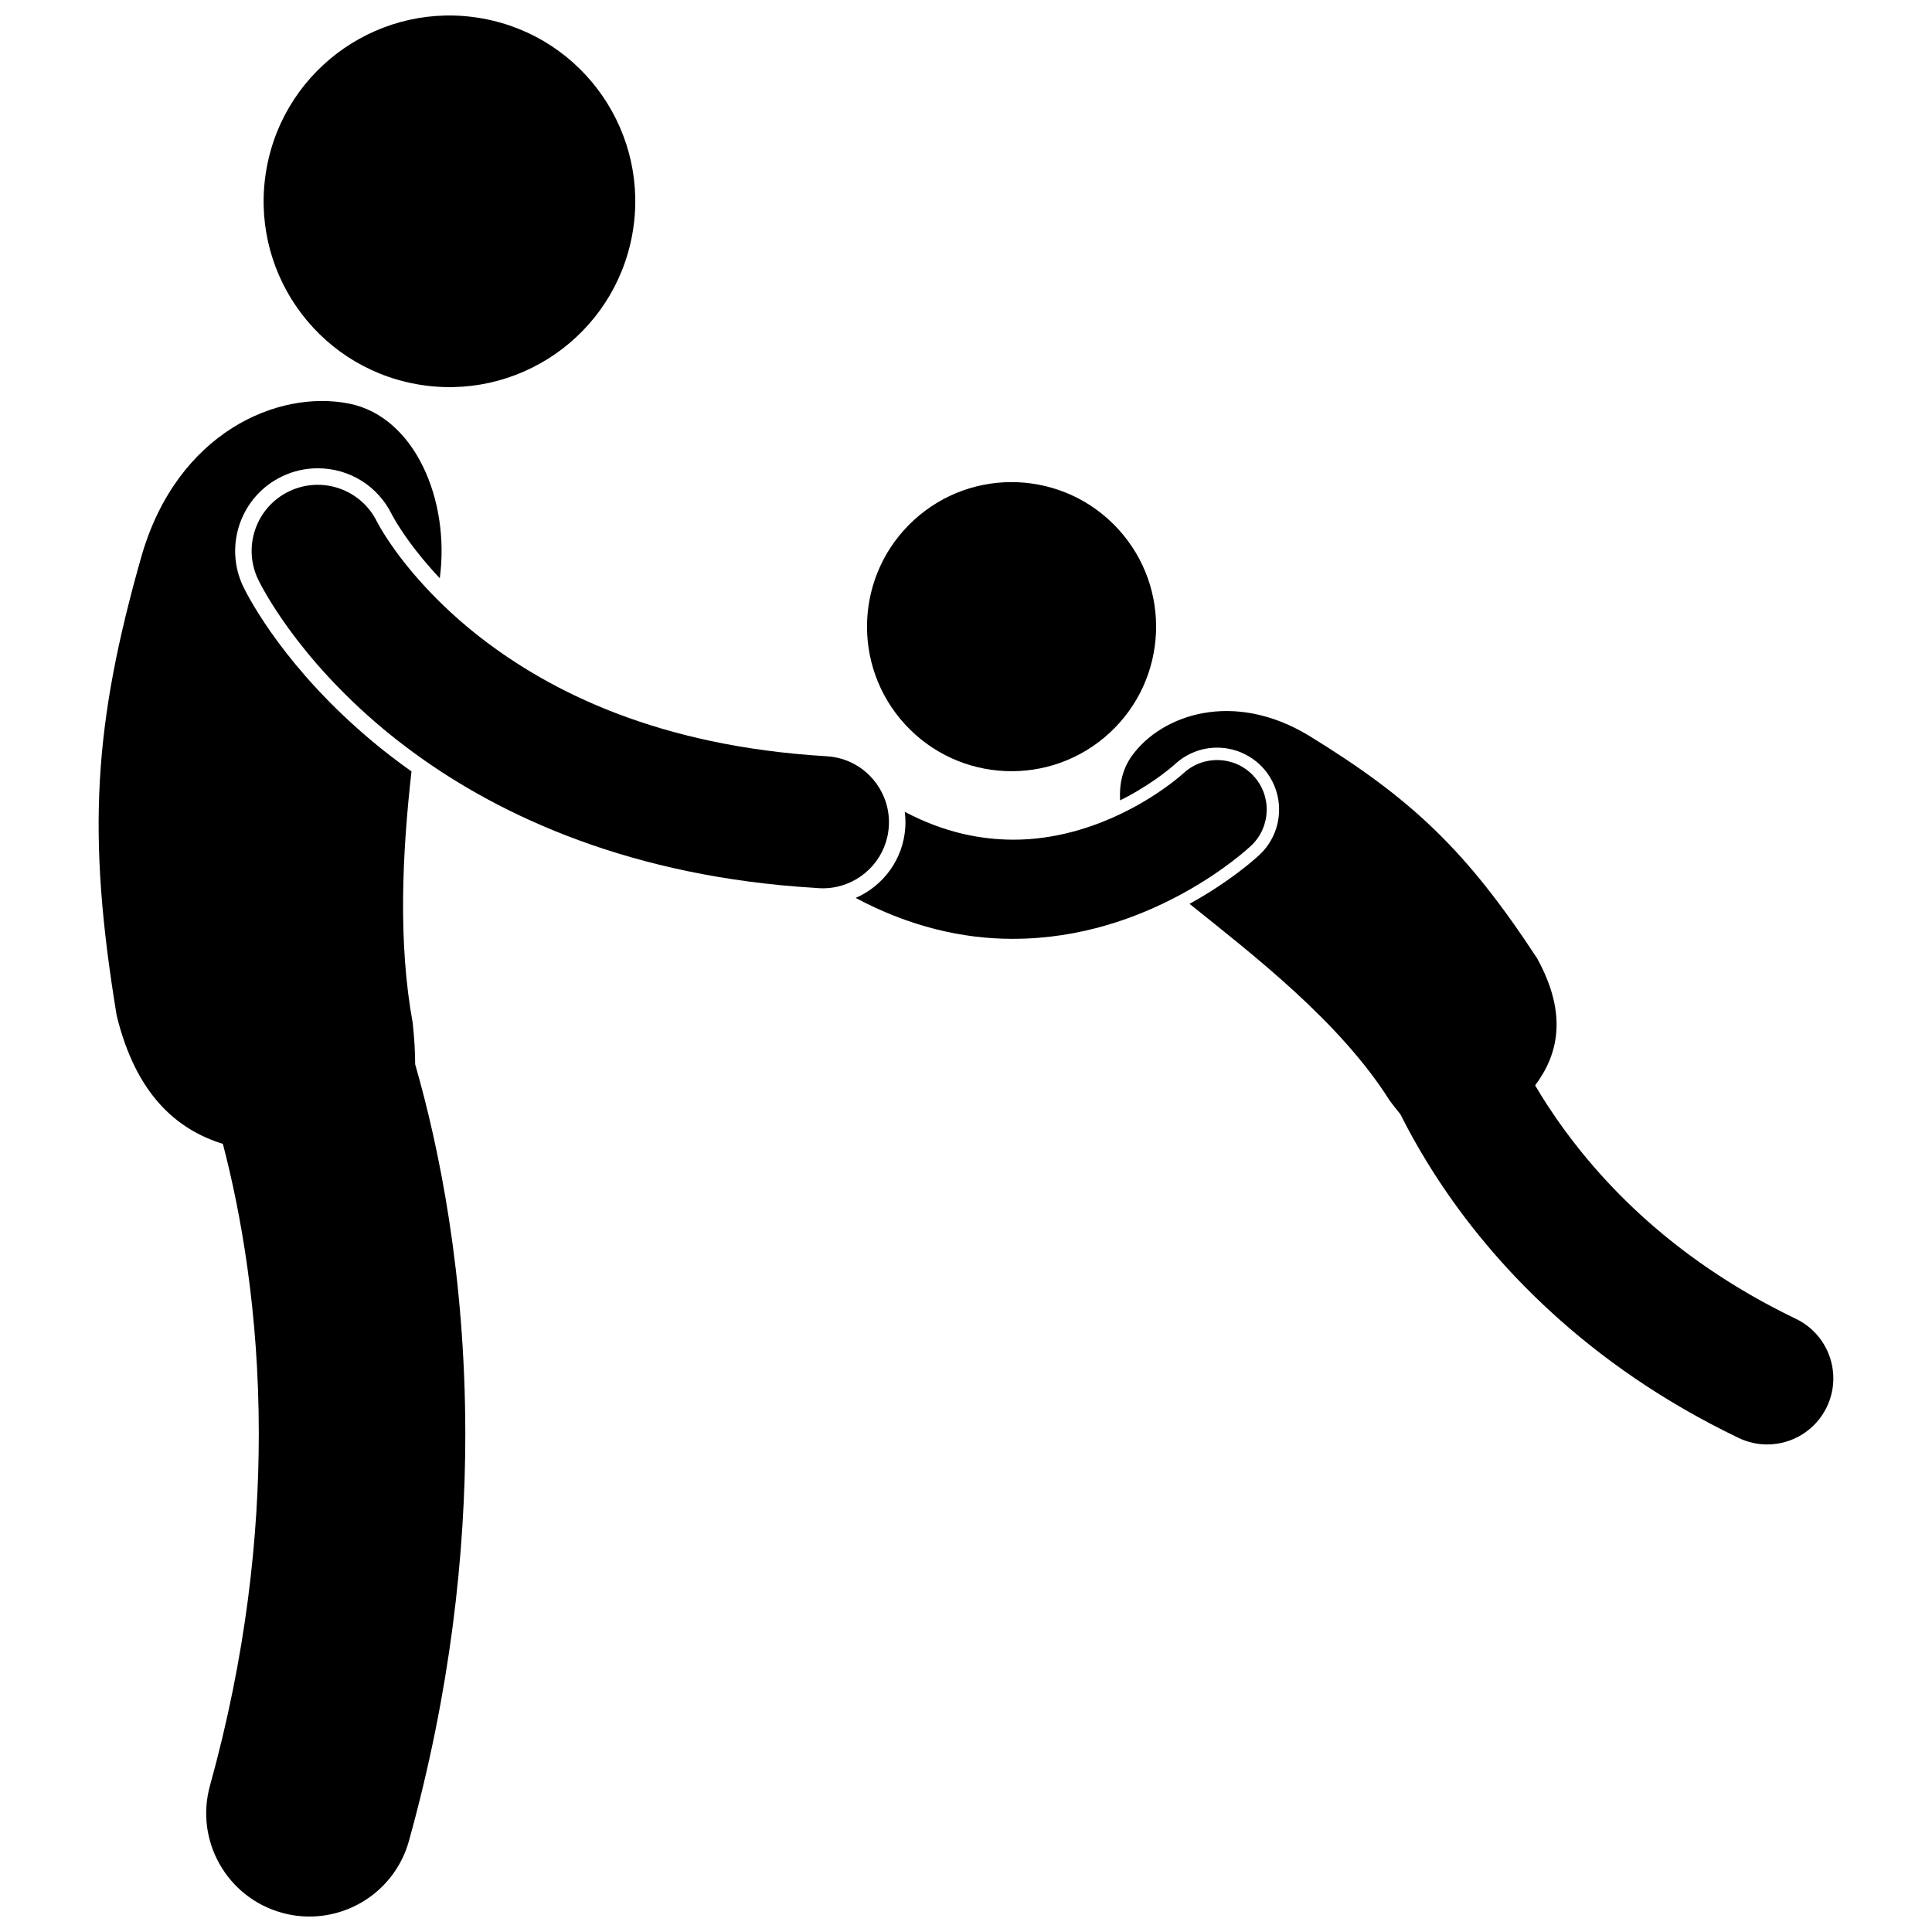
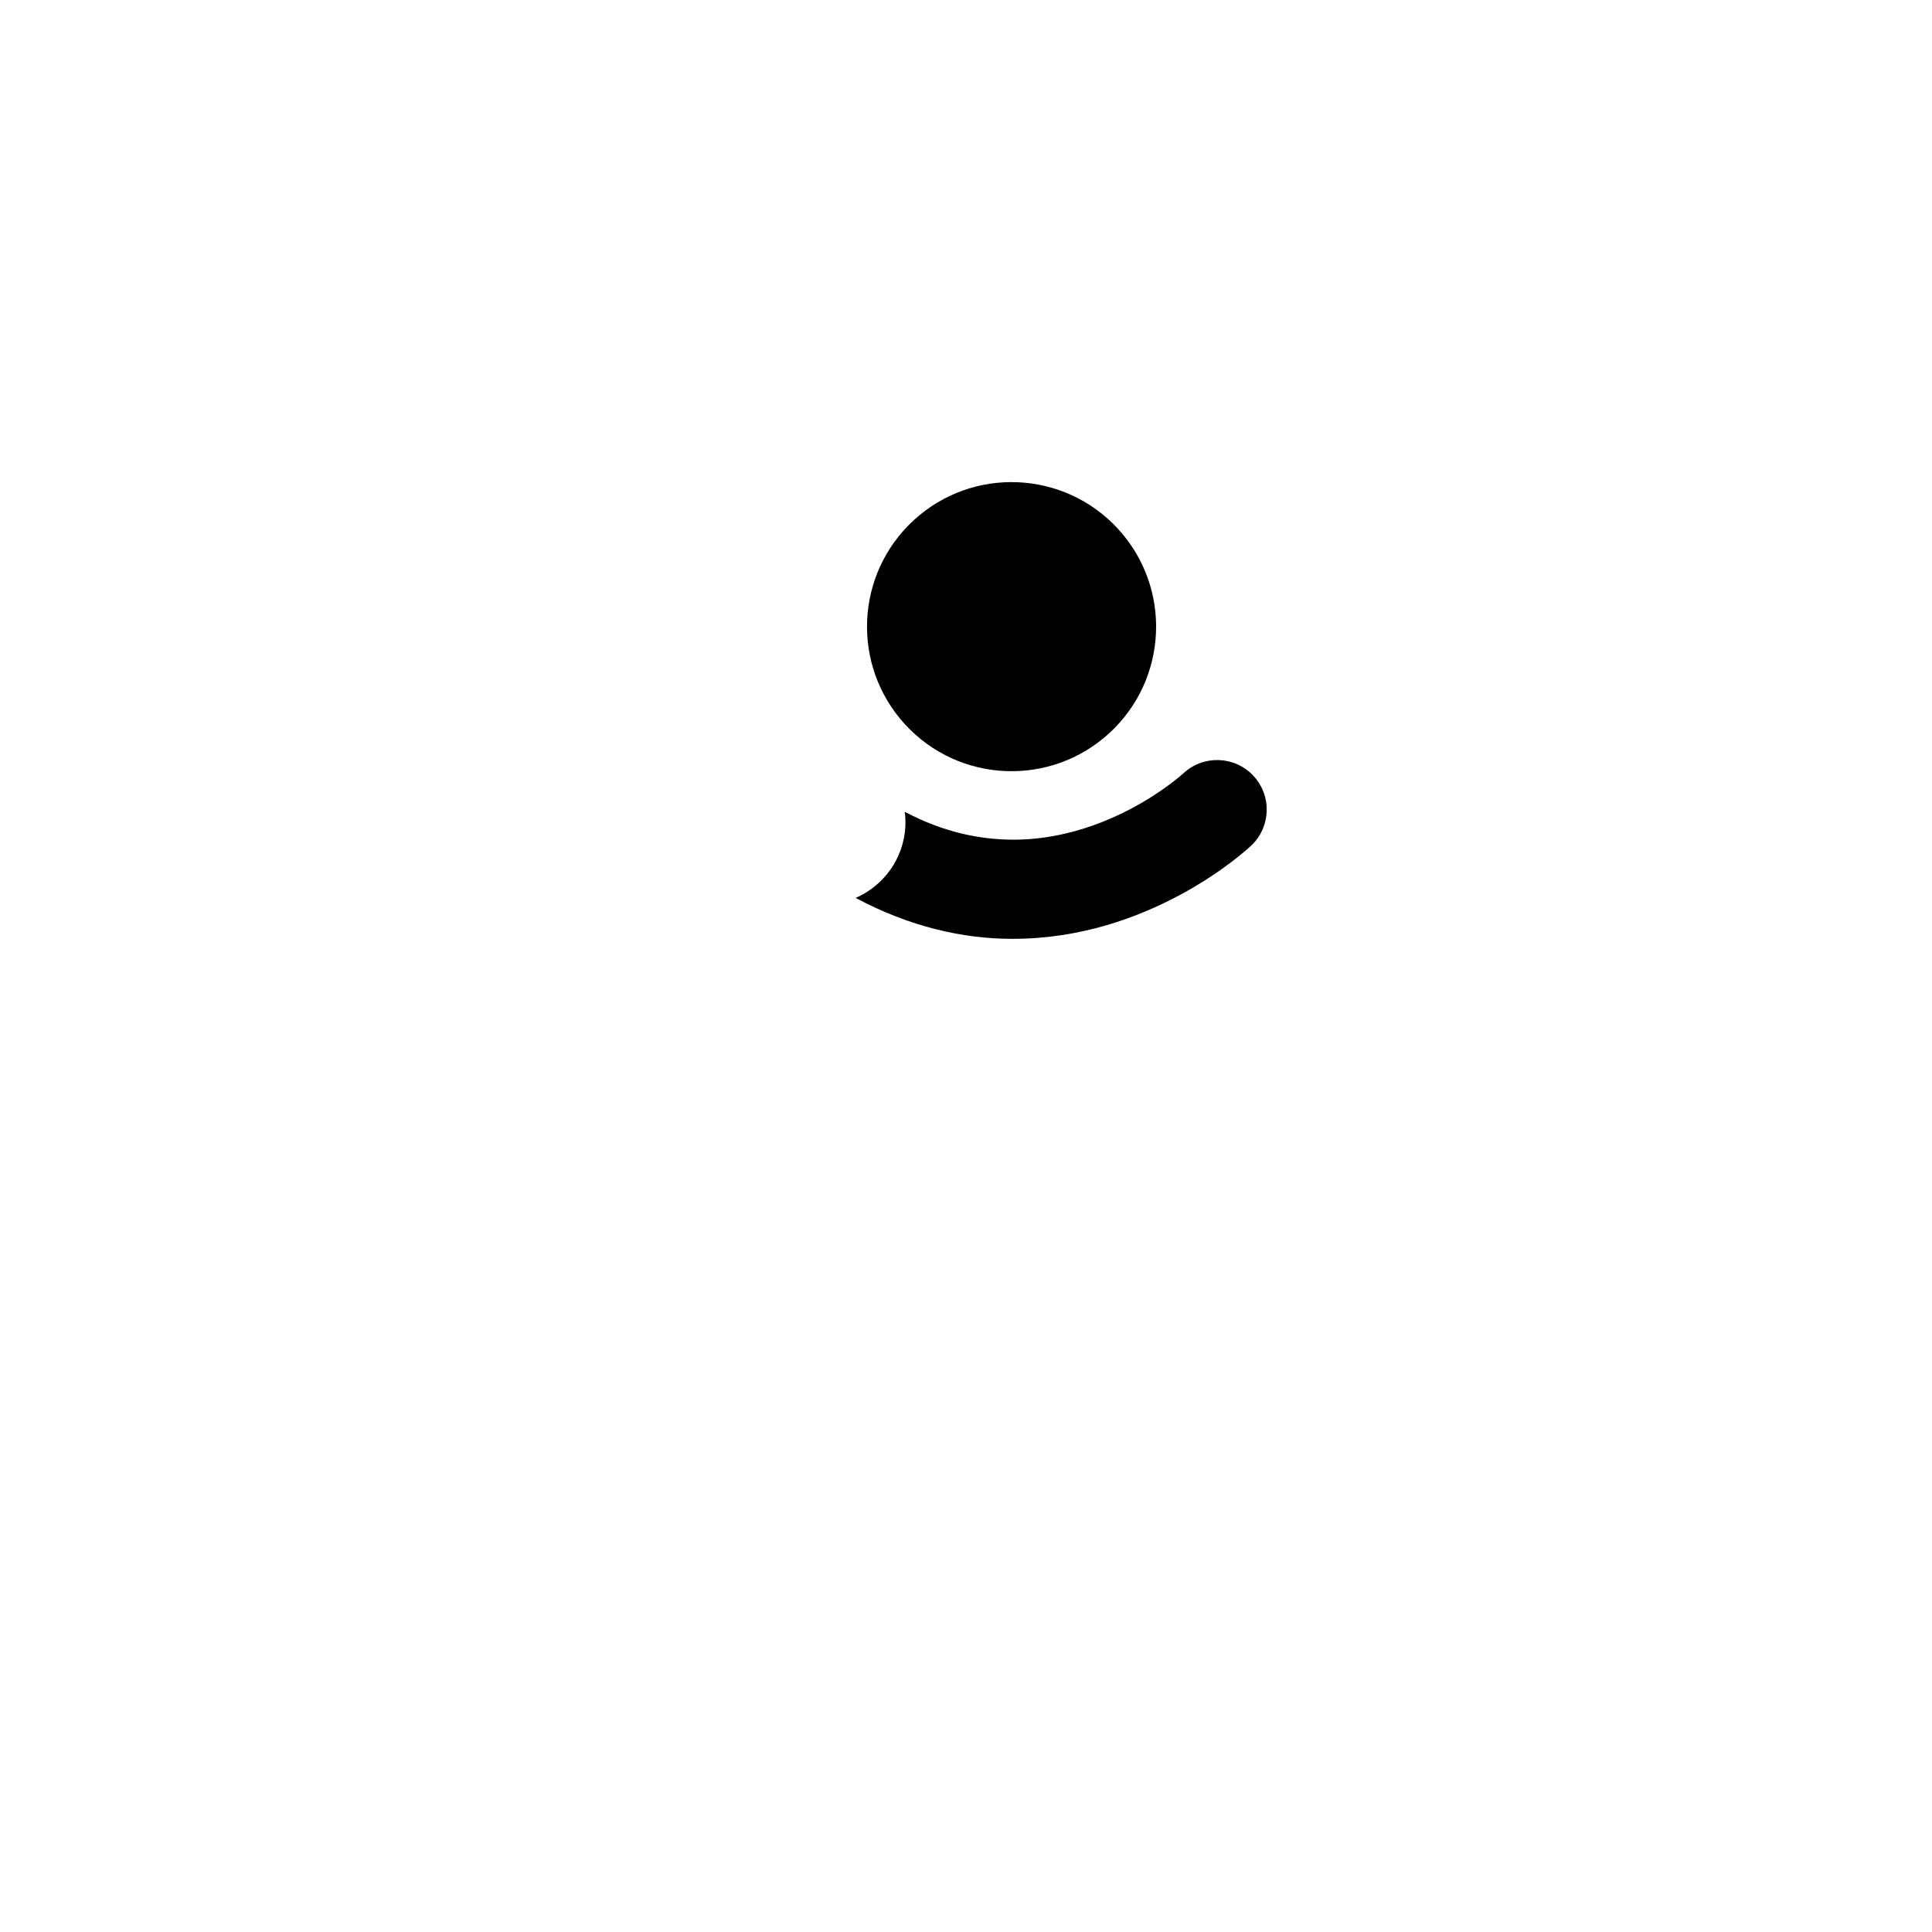
<svg xmlns="http://www.w3.org/2000/svg" width="800px" height="800px" version="1.1" viewBox="144 144 512 512">
  <defs>
    <clipPath id="b">
      <path d="m213 148.09h100v98.906h-100z" />
    </clipPath>
    <clipPath id="a">
-       <path d="m170 250h98v401.9h-98z" />
-     </clipPath>
+       </clipPath>
  </defs>
  <path d="m440.28 284.15c14.316 15.574 13.293 39.809-2.285 54.125-15.574 14.316-39.809 13.297-54.125-2.281-14.316-15.578-13.293-39.812 2.281-54.129 15.578-14.316 39.812-13.293 54.129 2.285" />
  <g clip-path="url(#b)">
-     <path d="m271.98 148.92c26.75 4.898 44.461 30.555 39.562 57.301-4.902 26.75-30.559 44.457-57.305 39.559-26.75-4.902-44.461-30.555-39.562-57.305 4.902-26.746 30.559-44.457 57.305-39.555" />
-   </g>
+     </g>
  <g clip-path="url(#a)">
    <path d="m208.48 299.5c-5.231-10.91-0.633-24.016 10.25-29.238 2.984-1.434 6.168-2.16 9.461-2.16 8.434 0 15.969 4.707 19.672 12.277 0.195 0.355 0.434 0.797 0.785 1.398 0.715 1.223 1.965 3.223 3.812 5.769 1.891 2.602 4.582 5.965 8.09 9.699 2.762-20.723-6.621-42.816-24.043-46.289-18.883-3.766-45.461 7.664-54.941 40.199-12.777 44.82-14.609 73.684-6.641 121.98 5.125 20.98 15.961 30.227 28.141 34.004 4.707 18.031 9.535 44.441 9.52 76.879-0.004 27.168-3.352 58.602-12.941 93.203-4.039 14.562 4.492 29.641 19.059 33.68 2.441 0.676 4.902 1 7.32 1 11.992 0 22.996-7.938 26.355-20.062 11.008-39.684 14.934-76.152 14.934-107.82-0.027-42.312-6.957-75.992-13.293-97.984 0.004-3.184-0.207-6.809-0.652-10.973-3.875-21.191-2.801-44.648-0.32-66.625-3.746-2.66-7.188-5.309-10.246-7.871-22.867-19.078-32.602-37.555-34.32-41.066z" />
  </g>
-   <path d="m455.34 346.56c3.066-2.856 7.043-4.426 11.219-4.426 4.504 0 8.863 1.879 11.953 5.156 6.207 6.59 5.894 17-0.691 23.207-1.754 1.625-8.152 7.266-18.488 12.98-0.031 0.016-0.062 0.035-0.098 0.051 16.66 13.375 39.824 31.148 53.055 52.148 0.977 1.324 1.902 2.488 2.805 3.578 2.586 5.133 5.773 10.828 9.73 16.902 14.535 22.328 39.48 49.508 79.93 68.91 2.441 1.172 5.027 1.73 7.57 1.73 6.523 0 12.781-3.66 15.797-9.93 4.188-8.715 0.516-19.18-8.199-23.367-33.98-16.348-53.969-38.461-65.766-56.484-1.207-1.844-2.301-3.633-3.328-5.379 6.023-8.043 8.773-18.695 0.52-33.672-18.555-28.332-33-42.18-60.496-59.023-20.062-12.133-38.953-5.512-46.805 5.246-2.519 3.449-3.477 7.59-3.207 11.914 0.637-0.32 1.281-0.641 1.859-0.953 7.789-4.176 12.594-8.543 12.641-8.59z" />
+   <path d="m455.34 346.56z" />
  <path d="m456.47 381.29c0.43-0.227 0.863-0.457 1.277-0.684 10.898-6.031 17.258-11.977 17.824-12.5 5.273-4.973 5.523-13.285 0.551-18.562-4.961-5.262-13.242-5.523-18.523-0.594l0.004-0.004h-0.004c-0.109 0.109-5.172 4.711-13.332 9.09-0.938 0.504-1.926 1.004-2.941 1.496-7.824 3.797-17.801 7.016-28.836 6.996-8.73-0.051-18.262-1.871-28.719-7.394 0.164 1.305 0.227 2.637 0.152 3.996-0.488 8.496-5.793 15.625-13.16 18.828 14.344 7.676 28.531 10.84 41.395 10.84h0.332c18.078-0.016 33.172-5.734 43.98-11.508z" />
-   <path d="m362.08 379.41c1.227 0 2.418-0.137 3.578-0.375 7.562-1.582 13.434-8.059 13.898-16.137 0.137-2.367-0.211-4.644-0.949-6.75-2.262-6.496-8.25-11.316-15.535-11.734-2.836-0.168-5.602-0.387-8.309-0.645-42.551-4.082-69.586-19.277-86.723-33.465-3.168-2.641-5.961-5.246-8.453-7.75-4.644-4.68-8.168-9-10.672-12.441-1.918-2.644-3.246-4.766-4.051-6.133-0.398-0.684-0.668-1.176-0.809-1.445-0.07-0.137-0.113-0.215-0.125-0.238h-0.004c-4.223-8.637-14.625-12.258-23.305-8.09-8.719 4.188-12.391 14.645-8.207 23.363h-0.004c0.773 1.578 9.965 20.242 33.203 39.637 2.496 2.09 5.191 4.18 8.023 6.258 23.285 17.066 58.047 32.93 106.33 35.832 0.371 0.023 0.723 0.062 1.094 0.082 0.348 0.023 0.684 0.031 1.016 0.031z" />
</svg>